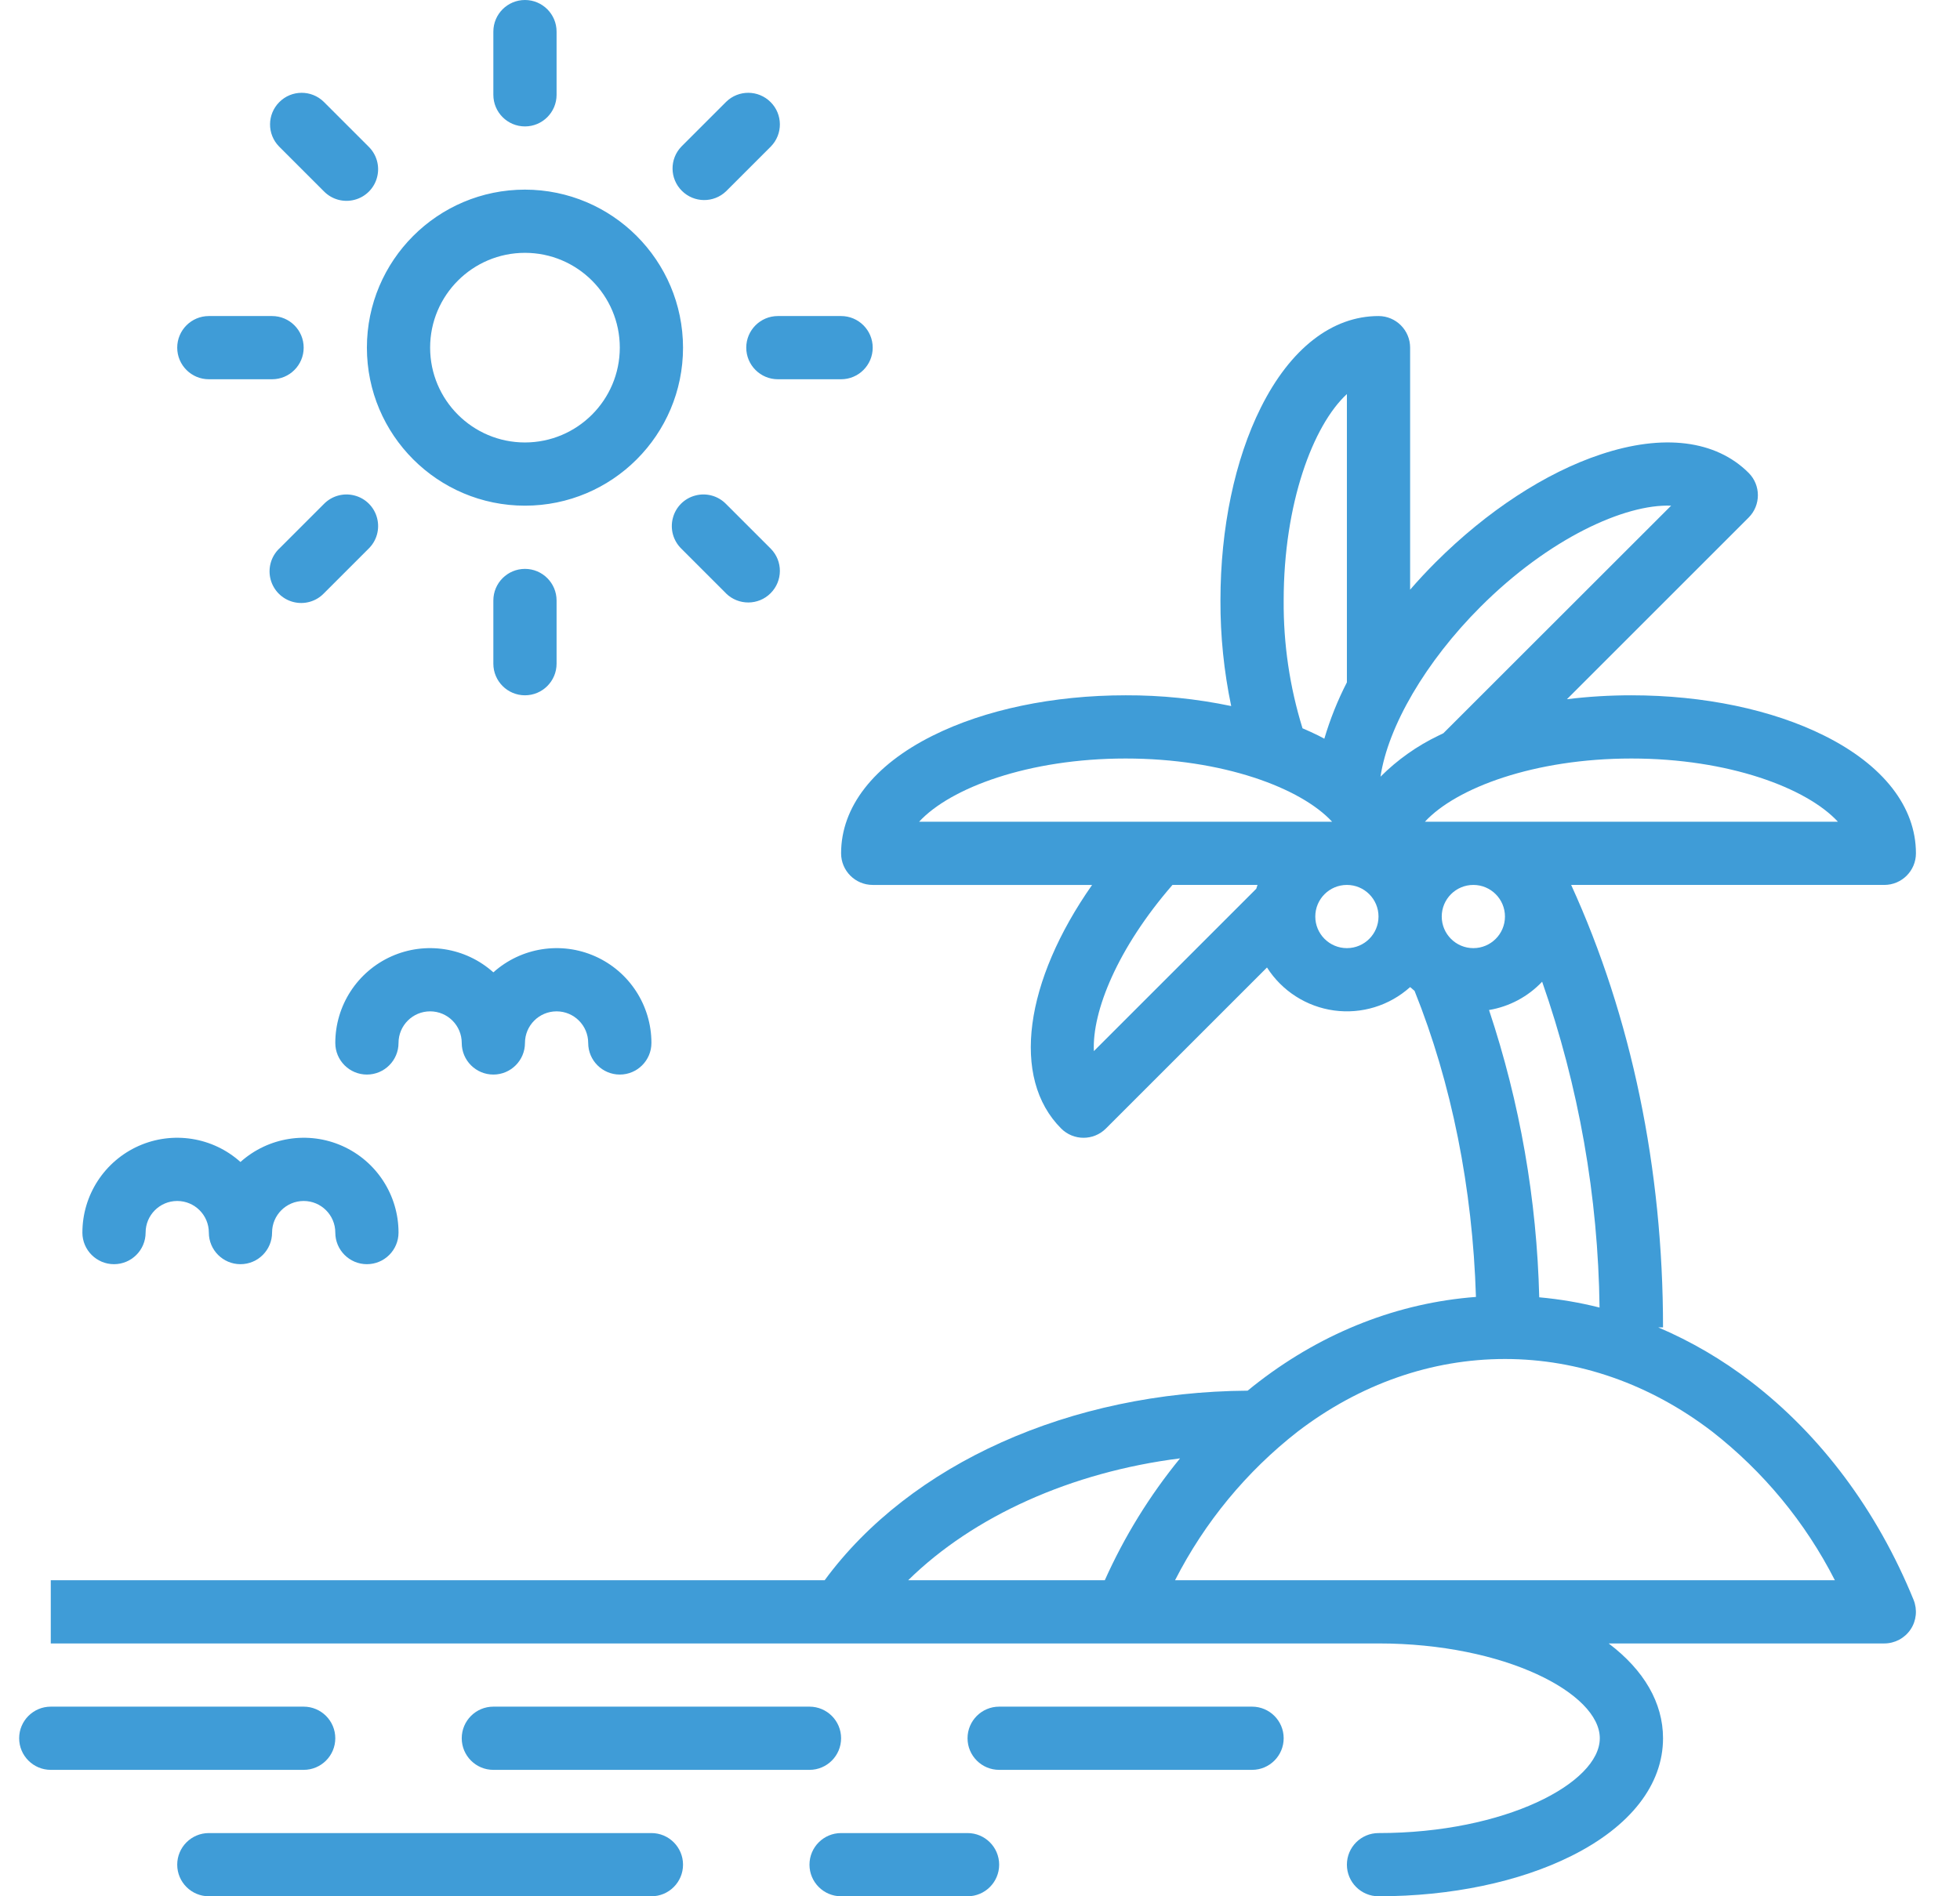
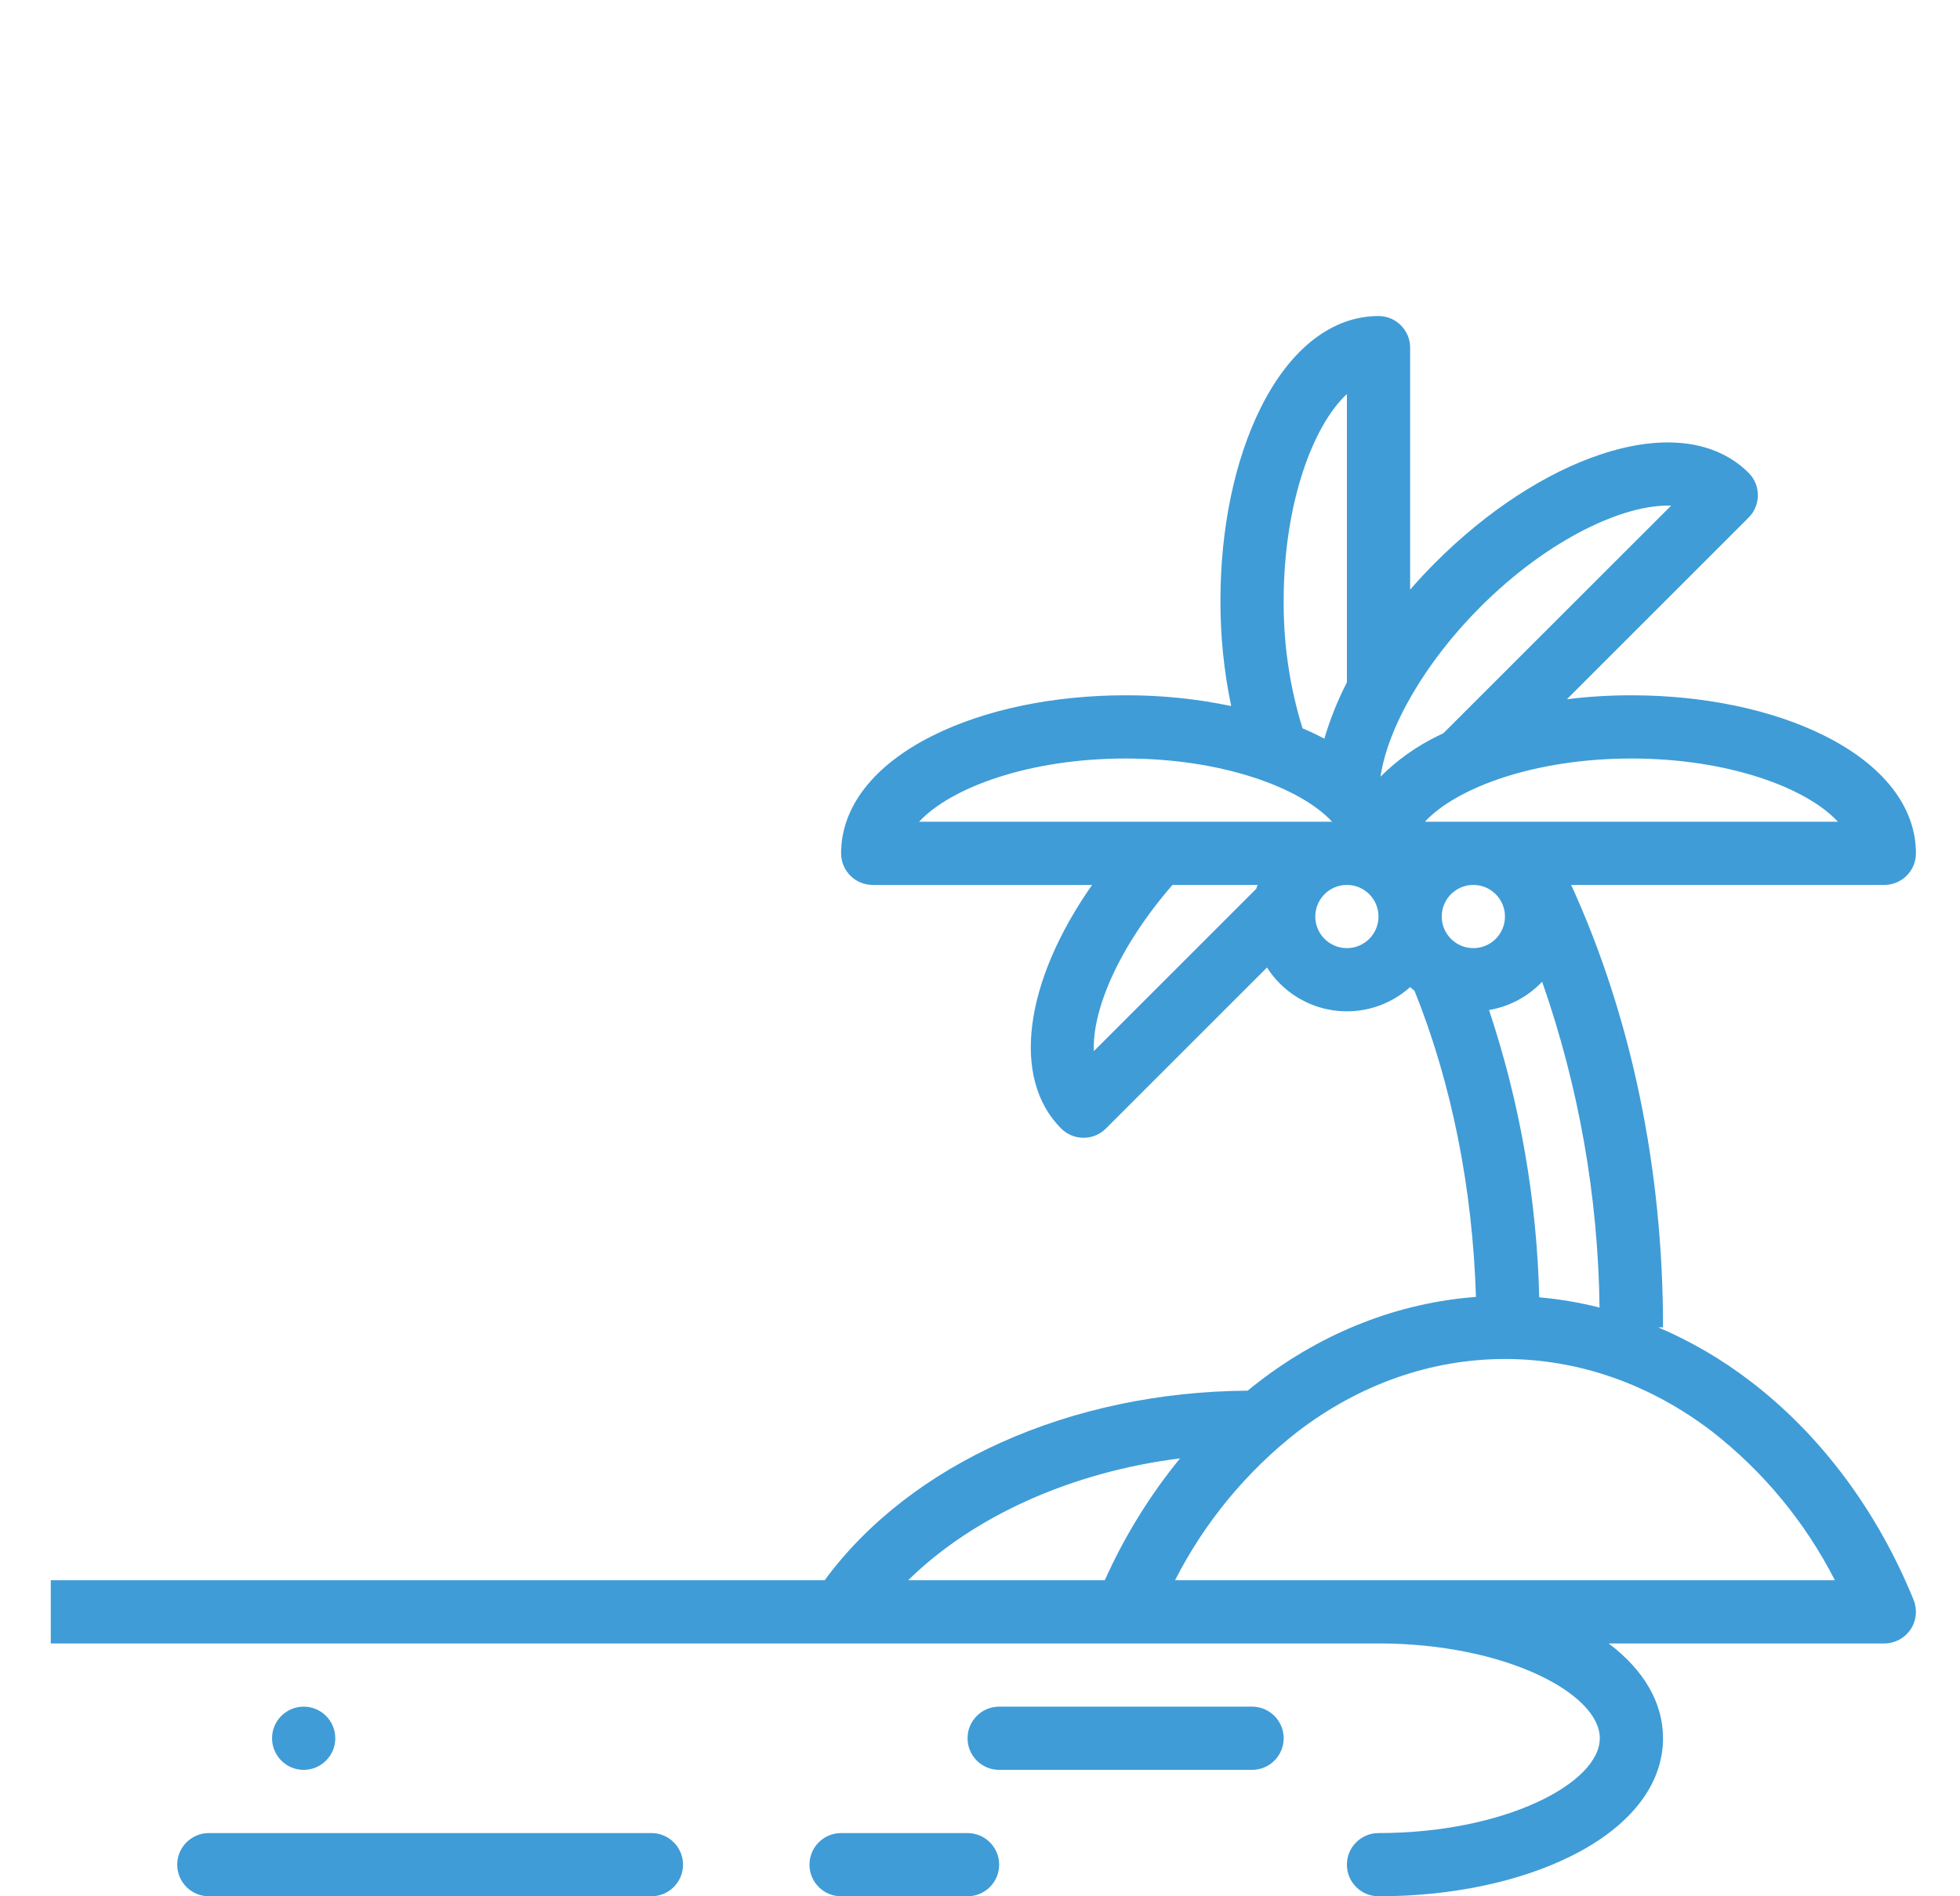
<svg xmlns="http://www.w3.org/2000/svg" id="svg10" version="1.1" viewBox="0 0 31 30" height="30" width="31">
  <defs id="defs14" />
  <g id="g8" fill="#3F9CD7">
-     <path id="path2" transform="translate(.303)" d="M19.5 28c.276 0 .5-.224.5-.5s-.224-.5-.5-.5h-4c-.276 0-.5.224-.5.5s.224.5.5.5h4zM.5 28h4c.276 0 .5-.224.5-.5s-.224-.5-.5-.5h-4c-.276 0-.5.224-.5.5s.224.5.5.5zM13 29c-.276 0-.5.224-.5.5s.224.5.5.5h2c.276 0 .5-.224.5-.5s-.224-.5-.5-.5h-2zM2.5 29.5c0 .276.224.5.5.5h7c.276 0 .5-.224.5-.5s-.224-.5-.5-.5H3c-.276 0-.5.224-.5.5z" />
+     <path id="path2" transform="translate(.303)" d="M19.5 28c.276 0 .5-.224.5-.5s-.224-.5-.5-.5h-4c-.276 0-.5.224-.5.5s.224.5.5.5h4zM.5 28h4c.276 0 .5-.224.5-.5s-.224-.5-.5-.5c-.276 0-.5.224-.5.5s.224.5.5.5zM13 29c-.276 0-.5.224-.5.5s.224.5.5.5h2c.276 0 .5-.224.5-.5s-.224-.5-.5-.5h-2zM2.5 29.5c0 .276.224.5.5.5h7c.276 0 .5-.224.5-.5s-.224-.5-.5-.5H3c-.276 0-.5.224-.5.5z" />
    <path id="path4" transform="translate(.303)" d="M28.552 11.639C27.728 11.227 26.645 11 25.5 11c-.341 0-.682.02-1.02.062l2.874-2.874c.195-.195.195-.512 0-.707-.52-.519-1.35-.622-2.34-.292-.874.29-1.8.897-2.61 1.706-.141.141-.276.286-.404.434V5.5c0-.276-.224-.5-.5-.5-.733 0-1.395.514-1.861 1.448C19.227 7.272 19 8.355 19 9.5c-.002.561.055 1.12.17 1.67-.55-.115-1.109-.172-1.67-.17-1.145 0-2.228.227-3.052.639C13.514 12.105 13 12.767 13 13.5c0 .276.224.5.5.5h3.47c-1.065 1.52-1.29 3.053-.489 3.854.195.195.512.195.707 0l2.548-2.548c.236.371.624.62 1.06.68.436.06.876-.075 1.204-.37l.07.06c.586 1.458.918 3.121.971 4.842-1.221.092-2.397.548-3.426 1.336-.062.047-.124.097-.185.147-2.809.019-5.338 1.158-6.69 2.999H.5v1h21c2.003 0 3.5.792 3.5 1.5S23.503 29 21.5 29c-.276 0-.5.224-.5.5s.224.5.5.5c1.145 0 2.228-.227 3.052-.639C25.486 28.895 26 28.233 26 27.5c0-.56-.301-1.078-.86-1.5h4.36c.166 0 .322-.083.415-.221.093-.138.11-.314.048-.468-.575-1.411-1.467-2.607-2.578-3.457-.449-.345-.94-.632-1.46-.854H26c0-2.511-.5-4.913-1.453-7H29.5c.276 0 .5-.224.5-.5 0-.733-.514-1.395-1.448-1.861zM21 6.234v4.561c-.147.286-.266.584-.357.892l-.09-.048c-.083-.041-.168-.08-.255-.117-.203-.655-.303-1.337-.298-2.022 0-1.534.464-2.771 1-3.266zm-1.435 7.828l-2.567 2.567c-.029-.632.376-1.63 1.243-2.629h1.345l-.02.062zM14.234 13c.495-.536 1.732-1 3.266-1s2.771.464 3.266 1h-6.532zM21 15c-.276 0-.5-.224-.5-.5s.224-.5.5-.5.5.224.5.5-.224.5-.5.5zm.531-2.71c.118-.797.715-1.823 1.58-2.688C24.195 8.517 25.398 7.971 26.128 8L22.526 11.6l-.078.038c-.34.163-.65.383-.917.65zM23 15c-.276 0-.5-.224-.5-.5s.224-.5.5-.5.5.224.5.5-.224.5-.5.5zm-5.829 10h-3.11c1.034-1.016 2.584-1.712 4.3-1.928-.48.587-.88 1.236-1.19 1.928zm9.606-2.352c.811.633 1.474 1.436 1.941 2.352H18.282c.467-.916 1.13-1.72 1.94-2.352.982-.751 2.115-1.148 3.278-1.148 1.163 0 2.296.397 3.277 1.148zm-1.781-1.962c-.313-.079-.632-.133-.954-.162-.038-1.546-.305-3.078-.794-4.545.321-.054.616-.211.84-.448.58 1.658.886 3.399.908 5.155zM22.234 13c.495-.536 1.732-1 3.266-1s2.771.464 3.266 1h-6.532z" />
-     <path id="path6" transform="translate(.303)" d="M12.5 27h-5c-.276 0-.5.224-.5.5s.224.5.5.5h5c.276 0 .5-.224.5-.5s-.224-.5-.5-.5zM8 3C6.62 3 5.5 4.12 5.5 5.5S6.62 8 8 8s2.5-1.12 2.5-2.5C10.498 4.12 9.38 3.002 8 3zm0 4c-.828 0-1.5-.672-1.5-1.5S7.172 4 8 4s1.5.672 1.5 1.5C9.499 6.328 8.828 6.999 8 7zM8.5 1.5v-1C8.5.224 8.276 0 8 0s-.5.224-.5.5v1c0 .276.224.5.5.5s.5-.224.5-.5zM13.5 5.5c0-.276-.224-.5-.5-.5h-1c-.276 0-.5.224-.5.5s.224.5.5.5h1c.276 0 .5-.224.5-.5zM8.5 10.5v-1c0-.276-.224-.5-.5-.5s-.5.224-.5.5v1c0 .276.224.5.5.5s.5-.224.5-.5zM2.5 5.5c0 .276.224.5.5.5h1c.276 0 .5-.224.5-.5S4.276 5 4 5H3c-.276 0-.5.224-.5.5zM5.525 2.318l-.707-.707c-.196-.192-.51-.19-.703.004-.194.194-.196.507-.004.703l.707.707c.126.13.311.182.486.136.175-.045.312-.182.357-.357.046-.175-.006-.36-.136-.486zM11.182 3.025l.707-.707c.192-.196.19-.51-.004-.703-.194-.194-.507-.196-.703-.004l-.707.707c-.19.196-.187.508.006.7.193.194.505.196.701.007zM11.182 9.39c.196.19.51.189.703-.005.194-.194.196-.507.004-.703l-.707-.707c-.126-.13-.311-.182-.486-.136-.175.045-.312.182-.357.357-.046.175.006.36.136.486l.707.707zM4.11 8.682c-.128.126-.179.311-.133.485.046.174.182.31.356.356.174.046.36-.005.485-.134l.707-.707c.13-.126.182-.311.136-.486-.045-.175-.182-.312-.357-.357-.175-.046-.36.006-.486.136l-.707.707zM6.5 16c.276 0 .5.224.5.5s.224.5.5.5.5-.224.5-.5.224-.5.5-.5.5.224.5.5.224.5.5.5.5-.224.5-.5c0-.592-.347-1.128-.888-1.37-.54-.241-1.171-.142-1.612.253-.44-.395-1.072-.494-1.612-.253-.54.242-.888.778-.888 1.37 0 .276.224.5.5.5s.5-.224.5-.5.224-.5.5-.5zM1 19.5c0 .276.224.5.5.5s.5-.224.5-.5.224-.5.5-.5.5.224.5.5.224.5.5.5.5-.224.5-.5.224-.5.5-.5.5.224.5.5.224.5.5.5.5-.224.5-.5c0-.592-.347-1.128-.888-1.37-.54-.241-1.171-.142-1.612.253-.44-.395-1.072-.494-1.612-.253-.54.242-.888.778-.888 1.37z" />
  </g>
</svg>